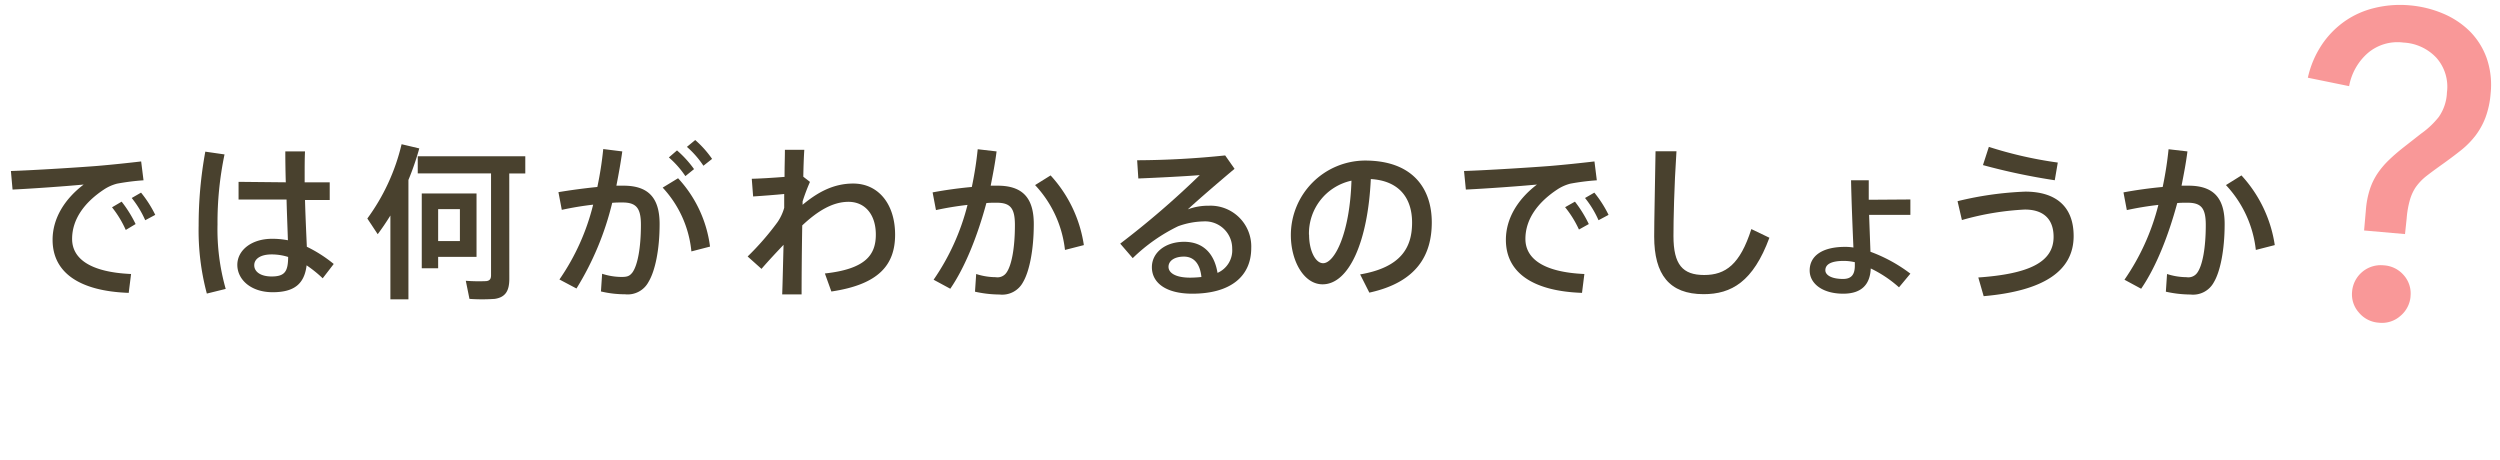
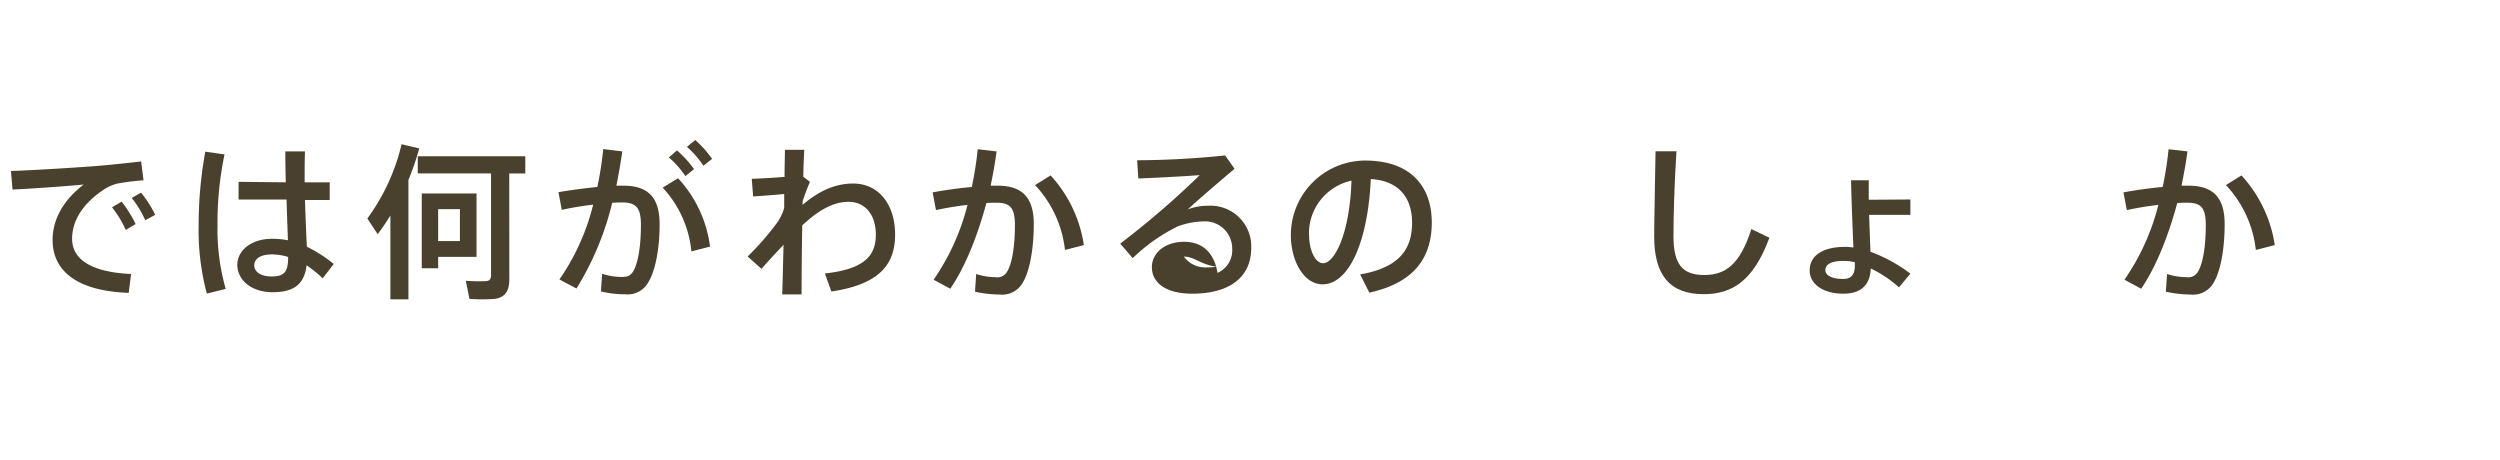
<svg xmlns="http://www.w3.org/2000/svg" viewBox="0 0 424 78">
  <defs>
    <style>.cls-1{fill:none;}.cls-2{fill:#49412e;}.cls-3{fill:#f99898;}</style>
  </defs>
  <title>q_doc2</title>
  <g id="レイヤー_2" data-name="レイヤー 2">
    <g id="contents">
      <rect class="cls-1" width="424" height="78" />
      <path class="cls-2" d="M16.52,28.14c2.38-.2,5.32-.51,7.42-.76l.4,3.2a39,39,0,0,0-4.5.57,7.38,7.38,0,0,0-2.12.93c-3.43,2.24-5.49,5.13-5.49,8.44s3,5.64,10,5.95l-.4,3.2c-8.13-.28-12.91-3.29-12.91-9,0-3.6,2-6.88,5.27-9.37-3,.28-8.5.68-12.06.85L1.85,29C5.73,28.88,13.69,28.37,16.52,28.14Zm4.11,6.06A20.72,20.72,0,0,1,23,38L21.33,39A17.62,17.62,0,0,0,19,35.16Zm3.29-1.53a19.45,19.45,0,0,1,2.41,3.77l-1.7.91a16.78,16.78,0,0,0-2.29-3.77Z" />
      <path class="cls-2" d="M38.08,26.19a56.45,56.45,0,0,0-1.19,11.89A36.9,36.9,0,0,0,38.28,49l-3.2.79a41.44,41.44,0,0,1-1.39-11.55,69,69,0,0,1,1.13-12.52Zm10.39,4.73c-.06-2-.08-3.82-.08-5.24h3.34c-.06,1.19-.06,2.72-.06,4.16v1.08h4.25v3H51.73c.08,3,.23,6,.31,7.93a22.68,22.68,0,0,1,4.56,2.92L54.73,47.2A20.76,20.76,0,0,0,52,45c-.37,3.06-2,4.56-5.75,4.56s-6-2.18-6-4.64,2.38-4.42,5.89-4.42a13.77,13.77,0,0,1,2.69.25c-.06-1.9-.17-4.39-.23-6.91H40.46v-3ZM46.07,43.15c-1.87,0-2.95.74-2.95,1.84s1.08,1.9,2.95,1.9c2.29,0,2.78-.91,2.8-3.31A9.35,9.35,0,0,0,46.07,43.15Z" />
      <path class="cls-2" d="M69.27,50.77H66.21V36.55c-.68,1.1-1.39,2.15-2.15,3.17L62.3,37.06a34.79,34.79,0,0,0,5.81-12.6l3,.71a46.1,46.1,0,0,1-1.84,5.35Zm17.11-3.48c0,2-.62,3.12-2.46,3.4a30.27,30.27,0,0,1-4.3,0L79,47.62a29.29,29.29,0,0,0,3.43.06c.65-.06.85-.4.85-1V29.41H70.85V26.5H89.09v2.92H86.37ZM74.31,32.81h6.51V43.57H74.31V45.5H71.53V32.81h2.78ZM78,40.88V35.47H74.31v5.41Z" />
      <path class="cls-2" d="M101.31,31.71a59.61,59.61,0,0,0,1-6.43l3.23.4c-.28,2-.62,3.88-1,5.81.42,0,.82,0,1.19,0,4.25,0,6.14,2.07,6.14,6.51S111.08,46,110,47.79a4,4,0,0,1-4,2.12,17.65,17.65,0,0,1-4.08-.48l.2-3a10.83,10.83,0,0,0,3.23.54c1,0,1.42-.11,1.93-.79.88-1.25,1.42-4.22,1.42-8.07,0-2.86-.82-3.77-3.14-3.77-.54,0-1.11,0-1.73.06a49.69,49.69,0,0,1-6.06,14.53L94.88,47.4a38.44,38.44,0,0,0,5.72-12.69,53.47,53.47,0,0,0-5.32.88l-.57-3C96.72,32.25,99.13,31.93,101.31,31.71Zm19.12,10.11-3.17.82a18.49,18.49,0,0,0-4.87-10.82L115,30.23A20.91,20.91,0,0,1,120.42,41.82Zm-5.61-16.31a18.15,18.15,0,0,1,2.89,3.17l-1.47,1.19a16,16,0,0,0-2.8-3.17Zm3.09-1.76a17.31,17.31,0,0,1,2.86,3.2l-1.47,1.16a15.91,15.91,0,0,0-2.8-3.2Z" />
      <path class="cls-2" d="M133.06,30c0-1.78.06-3.37.06-4.59h3.29c-.08,1.19-.14,2.78-.17,4.56l1.13.88a33.73,33.73,0,0,0-1.25,3.31l0,.57c2.55-2.12,5.24-3.6,8.58-3.6,4.3,0,7.11,3.51,7.11,8.67S149,48.25,141,49.44l-1.1-3.06c7-.76,8.64-3.23,8.64-6.6s-1.81-5.55-4.64-5.55c-2.66,0-5.21,1.53-7.84,4-.08,4.59-.11,9.12-.11,11.7h-3.29c.08-2.07.14-5.1.23-8.41-1.13,1.19-2.49,2.63-3.74,4.08l-2.35-2.1a46.34,46.34,0,0,0,5.07-5.83A8.27,8.27,0,0,0,133,35.25l0-2.35c-1.36.14-3.6.31-5.27.42l-.23-3C128.9,30.29,131.19,30.15,133.06,30Z" />
      <path class="cls-2" d="M164.82,31.71a60.23,60.23,0,0,0,1-6.4l3.2.37c-.25,2-.62,3.88-1,5.81.42,0,.82,0,1.16,0,4.25,0,6.15,2.07,6.15,6.51s-.77,8.07-1.81,9.83a4,4,0,0,1-4,2.12,19.51,19.51,0,0,1-4.16-.48l.2-3a10.92,10.92,0,0,0,3.31.54,1.84,1.84,0,0,0,1.84-.79c.88-1.25,1.42-4.22,1.42-8.07,0-2.92-.82-3.77-3.14-3.77-.54,0-1.1,0-1.7.06-1.53,5.66-3.62,10.88-6.12,14.53l-2.83-1.53a39.05,39.05,0,0,0,5.75-12.69,54.06,54.06,0,0,0-5.35.88l-.57-3C160.17,32.25,162.61,31.91,164.82,31.71Zm19,9.86-3.2.82a19.13,19.13,0,0,0-5.07-11l2.63-1.64A22.28,22.28,0,0,1,183.82,41.56Z" />
-       <path class="cls-2" d="M207.79,26.36l1.59,2.27c-2.38,2-5.89,5-7.93,6.88a9.85,9.85,0,0,1,3.57-.62,6.91,6.91,0,0,1,7.19,7.19c0,4.76-3.48,7.73-10,7.73-4.42,0-6.85-1.81-6.85-4.5,0-2.44,2.24-4.3,5.47-4.3s5.13,2,5.66,5.27a4.17,4.17,0,0,0,2.49-4.11,4.59,4.59,0,0,0-4.84-4.62,13.37,13.37,0,0,0-4.33.82,29.33,29.33,0,0,0-7.7,5.41l-2.12-2.46A147.27,147.27,0,0,0,203.48,29.7c-2.46.2-7.33.45-10.42.57l-.2-3.09A149.17,149.17,0,0,0,207.79,26.36Zm-7,17.16c-1.59,0-2.61.71-2.61,1.73s1.16,1.84,3.68,1.84a19,19,0,0,0,1.9-.11C203.54,44.85,202.58,43.52,200.79,43.52Z" />
+       <path class="cls-2" d="M207.79,26.36l1.59,2.27c-2.38,2-5.89,5-7.93,6.88a9.85,9.85,0,0,1,3.57-.62,6.91,6.91,0,0,1,7.19,7.19c0,4.76-3.48,7.73-10,7.73-4.42,0-6.85-1.81-6.85-4.5,0-2.44,2.24-4.3,5.47-4.3s5.13,2,5.66,5.27a4.17,4.17,0,0,0,2.49-4.11,4.59,4.59,0,0,0-4.84-4.62,13.37,13.37,0,0,0-4.33.82,29.33,29.33,0,0,0-7.7,5.41l-2.12-2.46A147.27,147.27,0,0,0,203.48,29.7c-2.46.2-7.33.45-10.42.57l-.2-3.09A149.17,149.17,0,0,0,207.79,26.36Zm-7,17.16s1.16,1.84,3.68,1.84a19,19,0,0,0,1.9-.11C203.54,44.85,202.58,43.52,200.79,43.52Z" />
      <path class="cls-2" d="M218.93,39.86A12.64,12.64,0,0,1,231.5,27.23c8.16,0,11.33,4.81,11.33,10.48,0,5.44-2.44,10.14-10.59,11.92l-1.56-3.09c6.94-1.19,8.81-4.56,8.81-8.78s-2.24-7.11-7-7.39C232,41,228.78,48.22,224.31,48.22c-3.2,0-5.38-4-5.38-8.33Zm3.09-.06c0,2.72,1.08,4.84,2.38,4.84,1.93,0,4.53-5,4.81-14A9.16,9.16,0,0,0,222,39.81Z" />
-       <path class="cls-2" d="M263,28.14c2.38-.2,5.32-.51,7.42-.76l.4,3.2a39,39,0,0,0-4.5.57,7.38,7.38,0,0,0-2.12.93c-3.43,2.24-5.49,5.13-5.49,8.44s3,5.64,10,5.95l-.4,3.2c-8.13-.28-12.91-3.29-12.91-9,0-3.6,2-6.88,5.27-9.37-3,.28-8.5.68-12.06.85L248.3,29C252.18,28.88,260.14,28.37,263,28.14Zm4.11,6.06A20.72,20.72,0,0,1,269.46,38l-1.67.93a17.62,17.62,0,0,0-2.35-3.79Zm3.29-1.53a19.45,19.45,0,0,1,2.41,3.77l-1.7.91a16.78,16.78,0,0,0-2.29-3.77Z" />
      <path class="cls-2" d="M284.33,25.65c-.4,6.06-.51,11.72-.51,14.39,0,4.84,1.56,6.6,5.21,6.6s6.09-1.81,8-7.79l3.06,1.47c-2.75,7.45-6.43,9.57-11.16,9.57-5.8,0-8.38-3.31-8.38-9.77,0-2.69.14-8.41.23-14.47Z" />
      <path class="cls-2" d="M324,33.83v2.61h-7c.08,2.29.17,4.56.23,6.26a25.91,25.91,0,0,1,6.77,3.71l-1.93,2.32a20.49,20.49,0,0,0-4.79-3.2c-.11,2.66-1.5,4.28-4.67,4.28-3.54,0-5.69-1.73-5.69-3.94,0-2.46,2.12-4,6-4a8.4,8.4,0,0,1,1.42.11c-.14-3.26-.34-8.13-.4-11.41h3c0,.59,0,1.19,0,1.87v1.44ZM312.72,44.25c-2.18,0-3.14.59-3.14,1.59,0,.79,1,1.47,3,1.47,1.42,0,2-.74,2-2.27,0-.14,0-.34,0-.57A8.35,8.35,0,0,0,312.72,44.25Z" />
-       <path class="cls-2" d="M343.48,32.5c5.15,0,8.21,2.49,8.21,7.53,0,6-5.21,9.32-15.26,10.2l-.91-3.17c8.44-.59,12.77-2.52,12.77-6.88,0-3.2-1.9-4.64-4.87-4.64a46.81,46.81,0,0,0-10.68,1.78l-.74-3.2A57.05,57.05,0,0,1,343.48,32.5Zm-6.17-7.59A68.6,68.6,0,0,0,349,27.57l-.51,3A106.74,106.74,0,0,1,336.31,28Z" />
      <path class="cls-2" d="M366.79,31.71a60.23,60.23,0,0,0,1-6.4l3.2.37c-.25,2-.62,3.88-1,5.81.42,0,.82,0,1.16,0,4.25,0,6.15,2.07,6.15,6.51s-.76,8.07-1.81,9.83a4,4,0,0,1-4,2.12,19.5,19.5,0,0,1-4.16-.48l.2-3a10.93,10.93,0,0,0,3.31.54,1.84,1.84,0,0,0,1.84-.79c.88-1.25,1.42-4.22,1.42-8.07,0-2.92-.82-3.77-3.14-3.77-.54,0-1.1,0-1.7.06-1.53,5.66-3.62,10.88-6.12,14.53l-2.83-1.53a39,39,0,0,0,5.75-12.69,54.08,54.08,0,0,0-5.35.88l-.57-3C362.15,32.25,364.58,31.91,366.79,31.71Zm19,9.86-3.2.82a19.13,19.13,0,0,0-5.07-11l2.63-1.64A22.28,22.28,0,0,1,385.8,41.56Z" />
-       <path class="cls-3" d="M407.89,39.7l-6.94-.61.31-3.55a15,15,0,0,1,.67-3.44,10.89,10.89,0,0,1,1.32-2.71,14.27,14.27,0,0,1,1.91-2.25q1.1-1.06,2.46-2.13l3-2.35a14.36,14.36,0,0,0,3-2.83A7.74,7.74,0,0,0,415,15.68a7.39,7.39,0,0,0-1.76-5.85,8.19,8.19,0,0,0-5.62-2.61,7.75,7.75,0,0,0-6.12,1.85,9.76,9.76,0,0,0-3.09,5.54l-7-1.43a16.53,16.53,0,0,1,2.35-5.56,15.17,15.17,0,0,1,3.89-4,14.84,14.84,0,0,1,5.08-2.27A18.2,18.2,0,0,1,408.6.9a18.54,18.54,0,0,1,5.72,1.39,14.34,14.34,0,0,1,4.54,3,12.31,12.31,0,0,1,2.88,4.57,13.89,13.89,0,0,1,.67,6,14.92,14.92,0,0,1-.88,4.09,12.37,12.37,0,0,1-1.72,3.09,14.46,14.46,0,0,1-2.49,2.5q-1.44,1.14-3.11,2.33t-2.71,2a9.2,9.2,0,0,0-1.8,1.89,7.73,7.73,0,0,0-1,2.22,15.66,15.66,0,0,0-.53,3.08Zm.94,10.58a4.81,4.81,0,0,1-1.7,3.28,4.7,4.7,0,0,1-3.68,1.17A4.79,4.79,0,0,1,400.06,53a4.62,4.62,0,0,1-1.15-3.49A4.88,4.88,0,0,1,404.29,45a4.83,4.83,0,0,1,3.42,1.71A4.65,4.65,0,0,1,408.82,50.28Z" />
    </g>
  </g>
</svg>